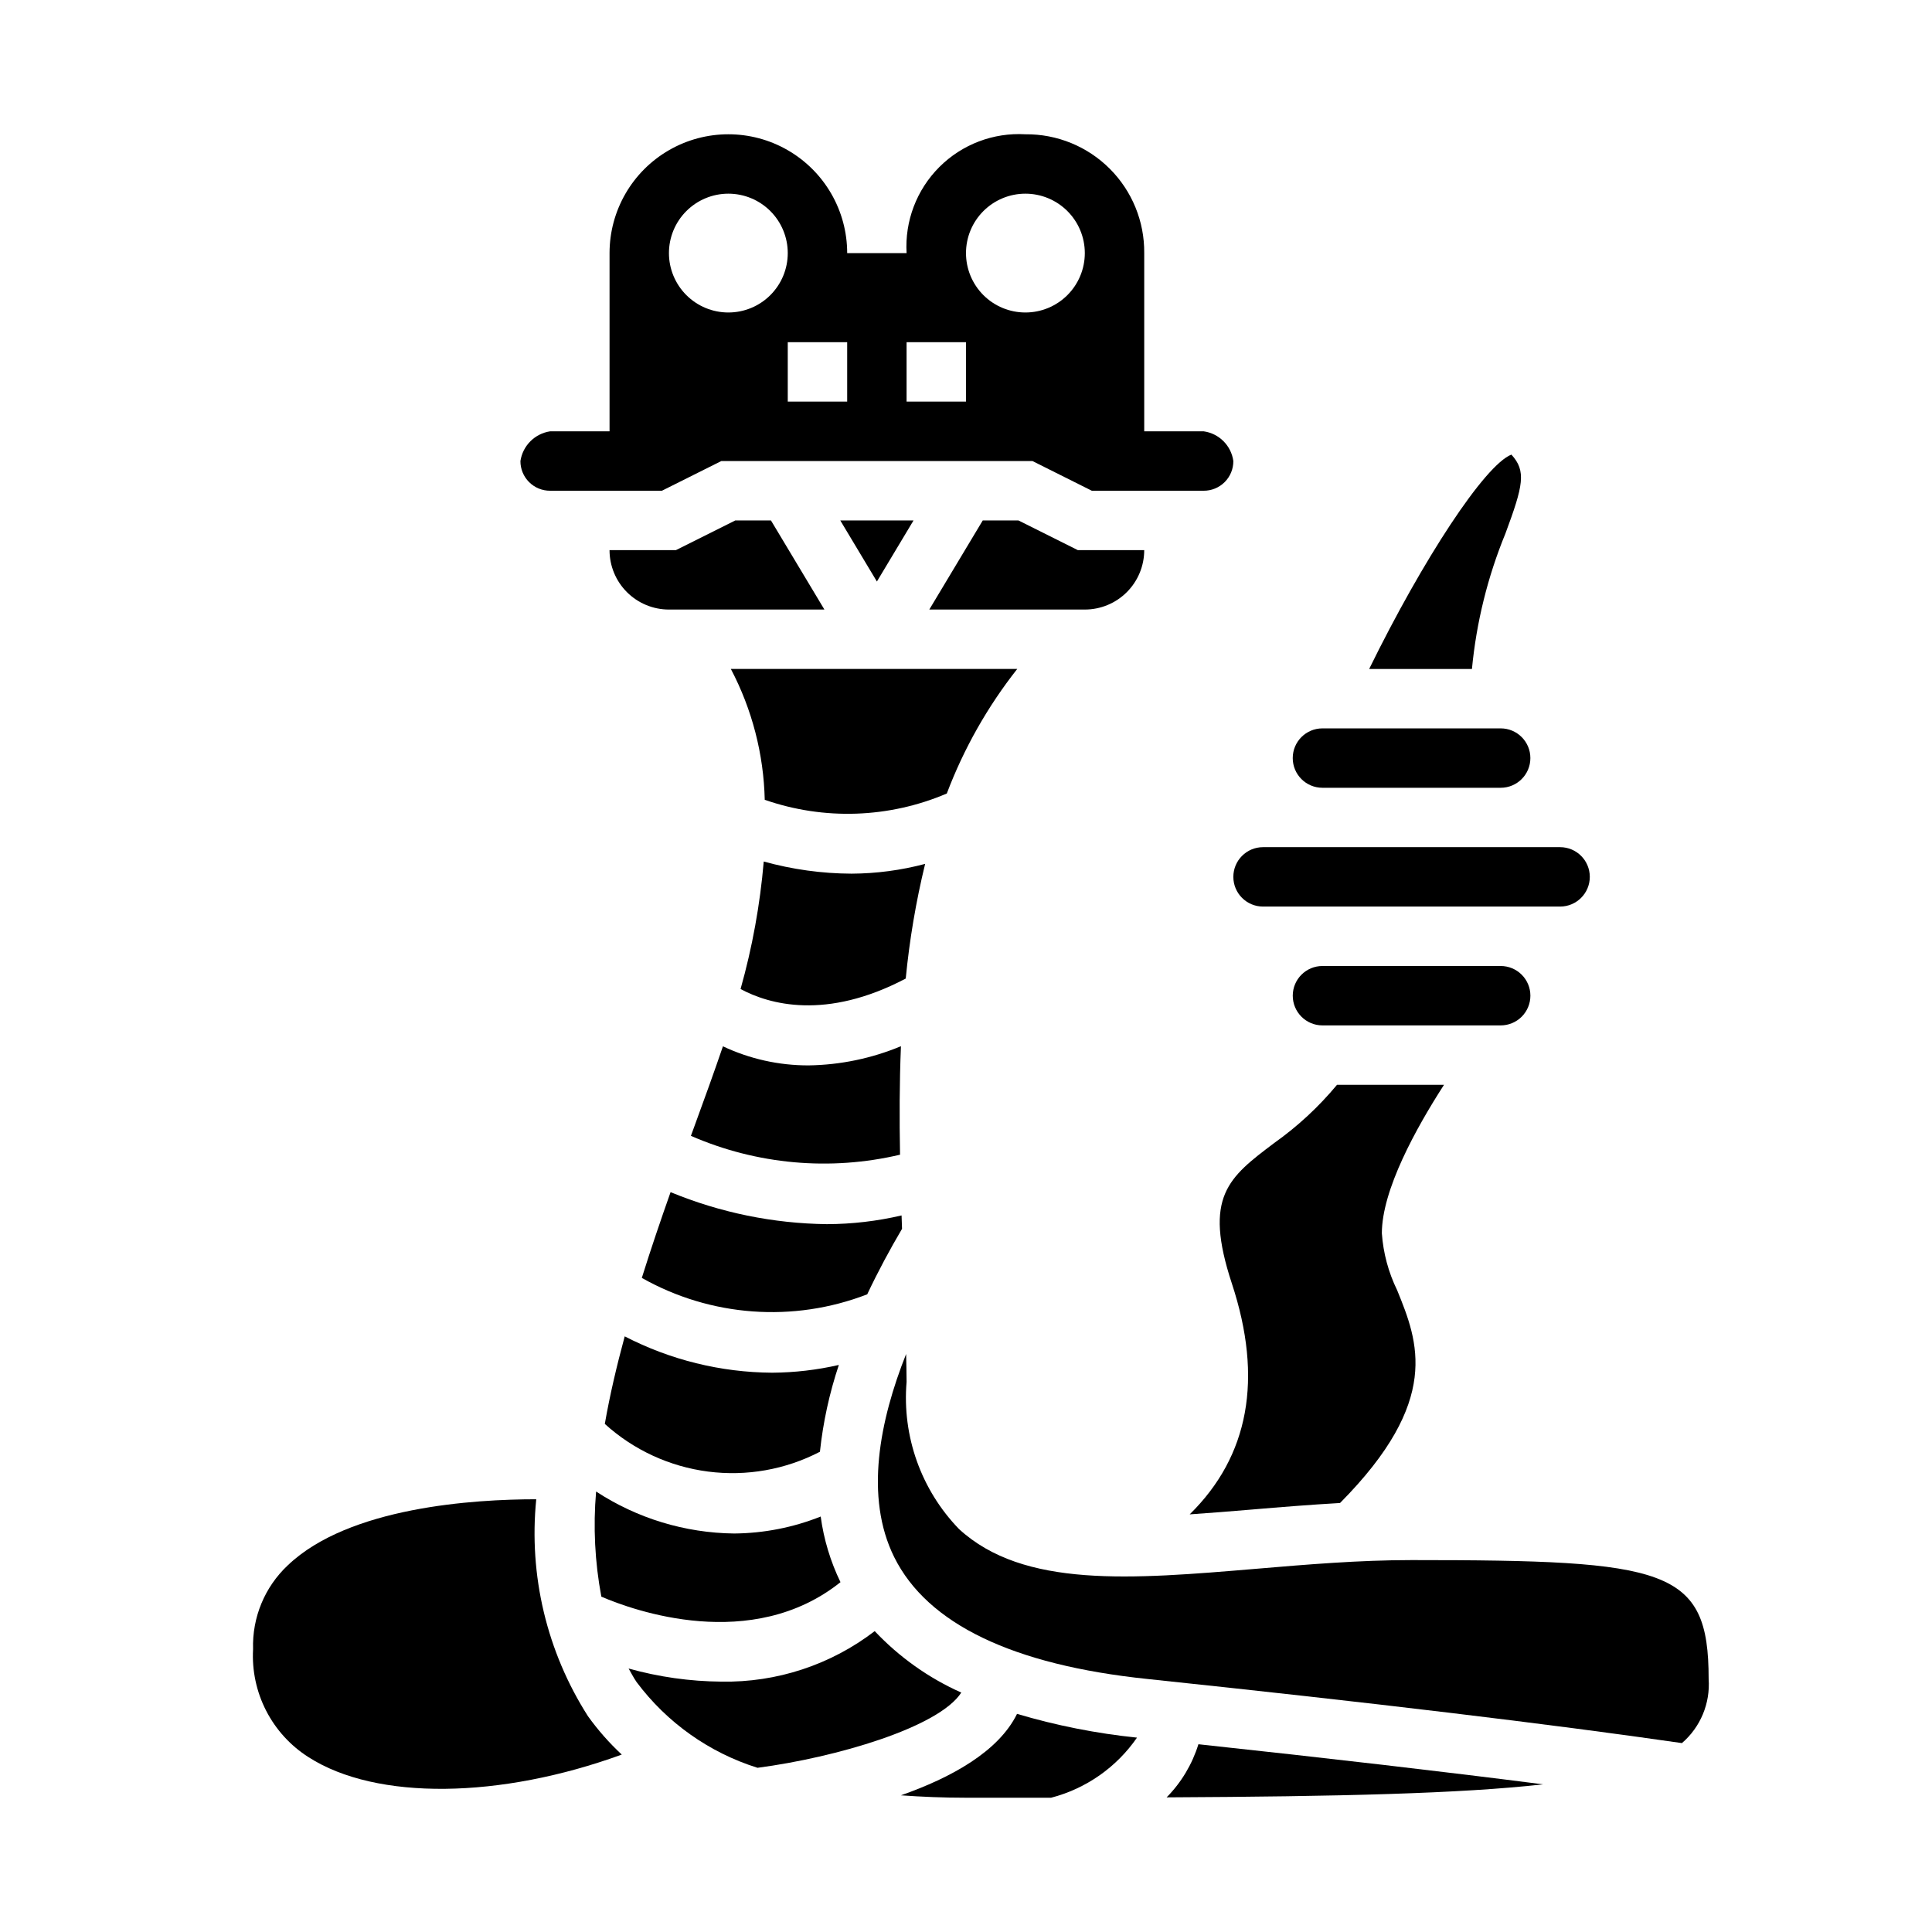
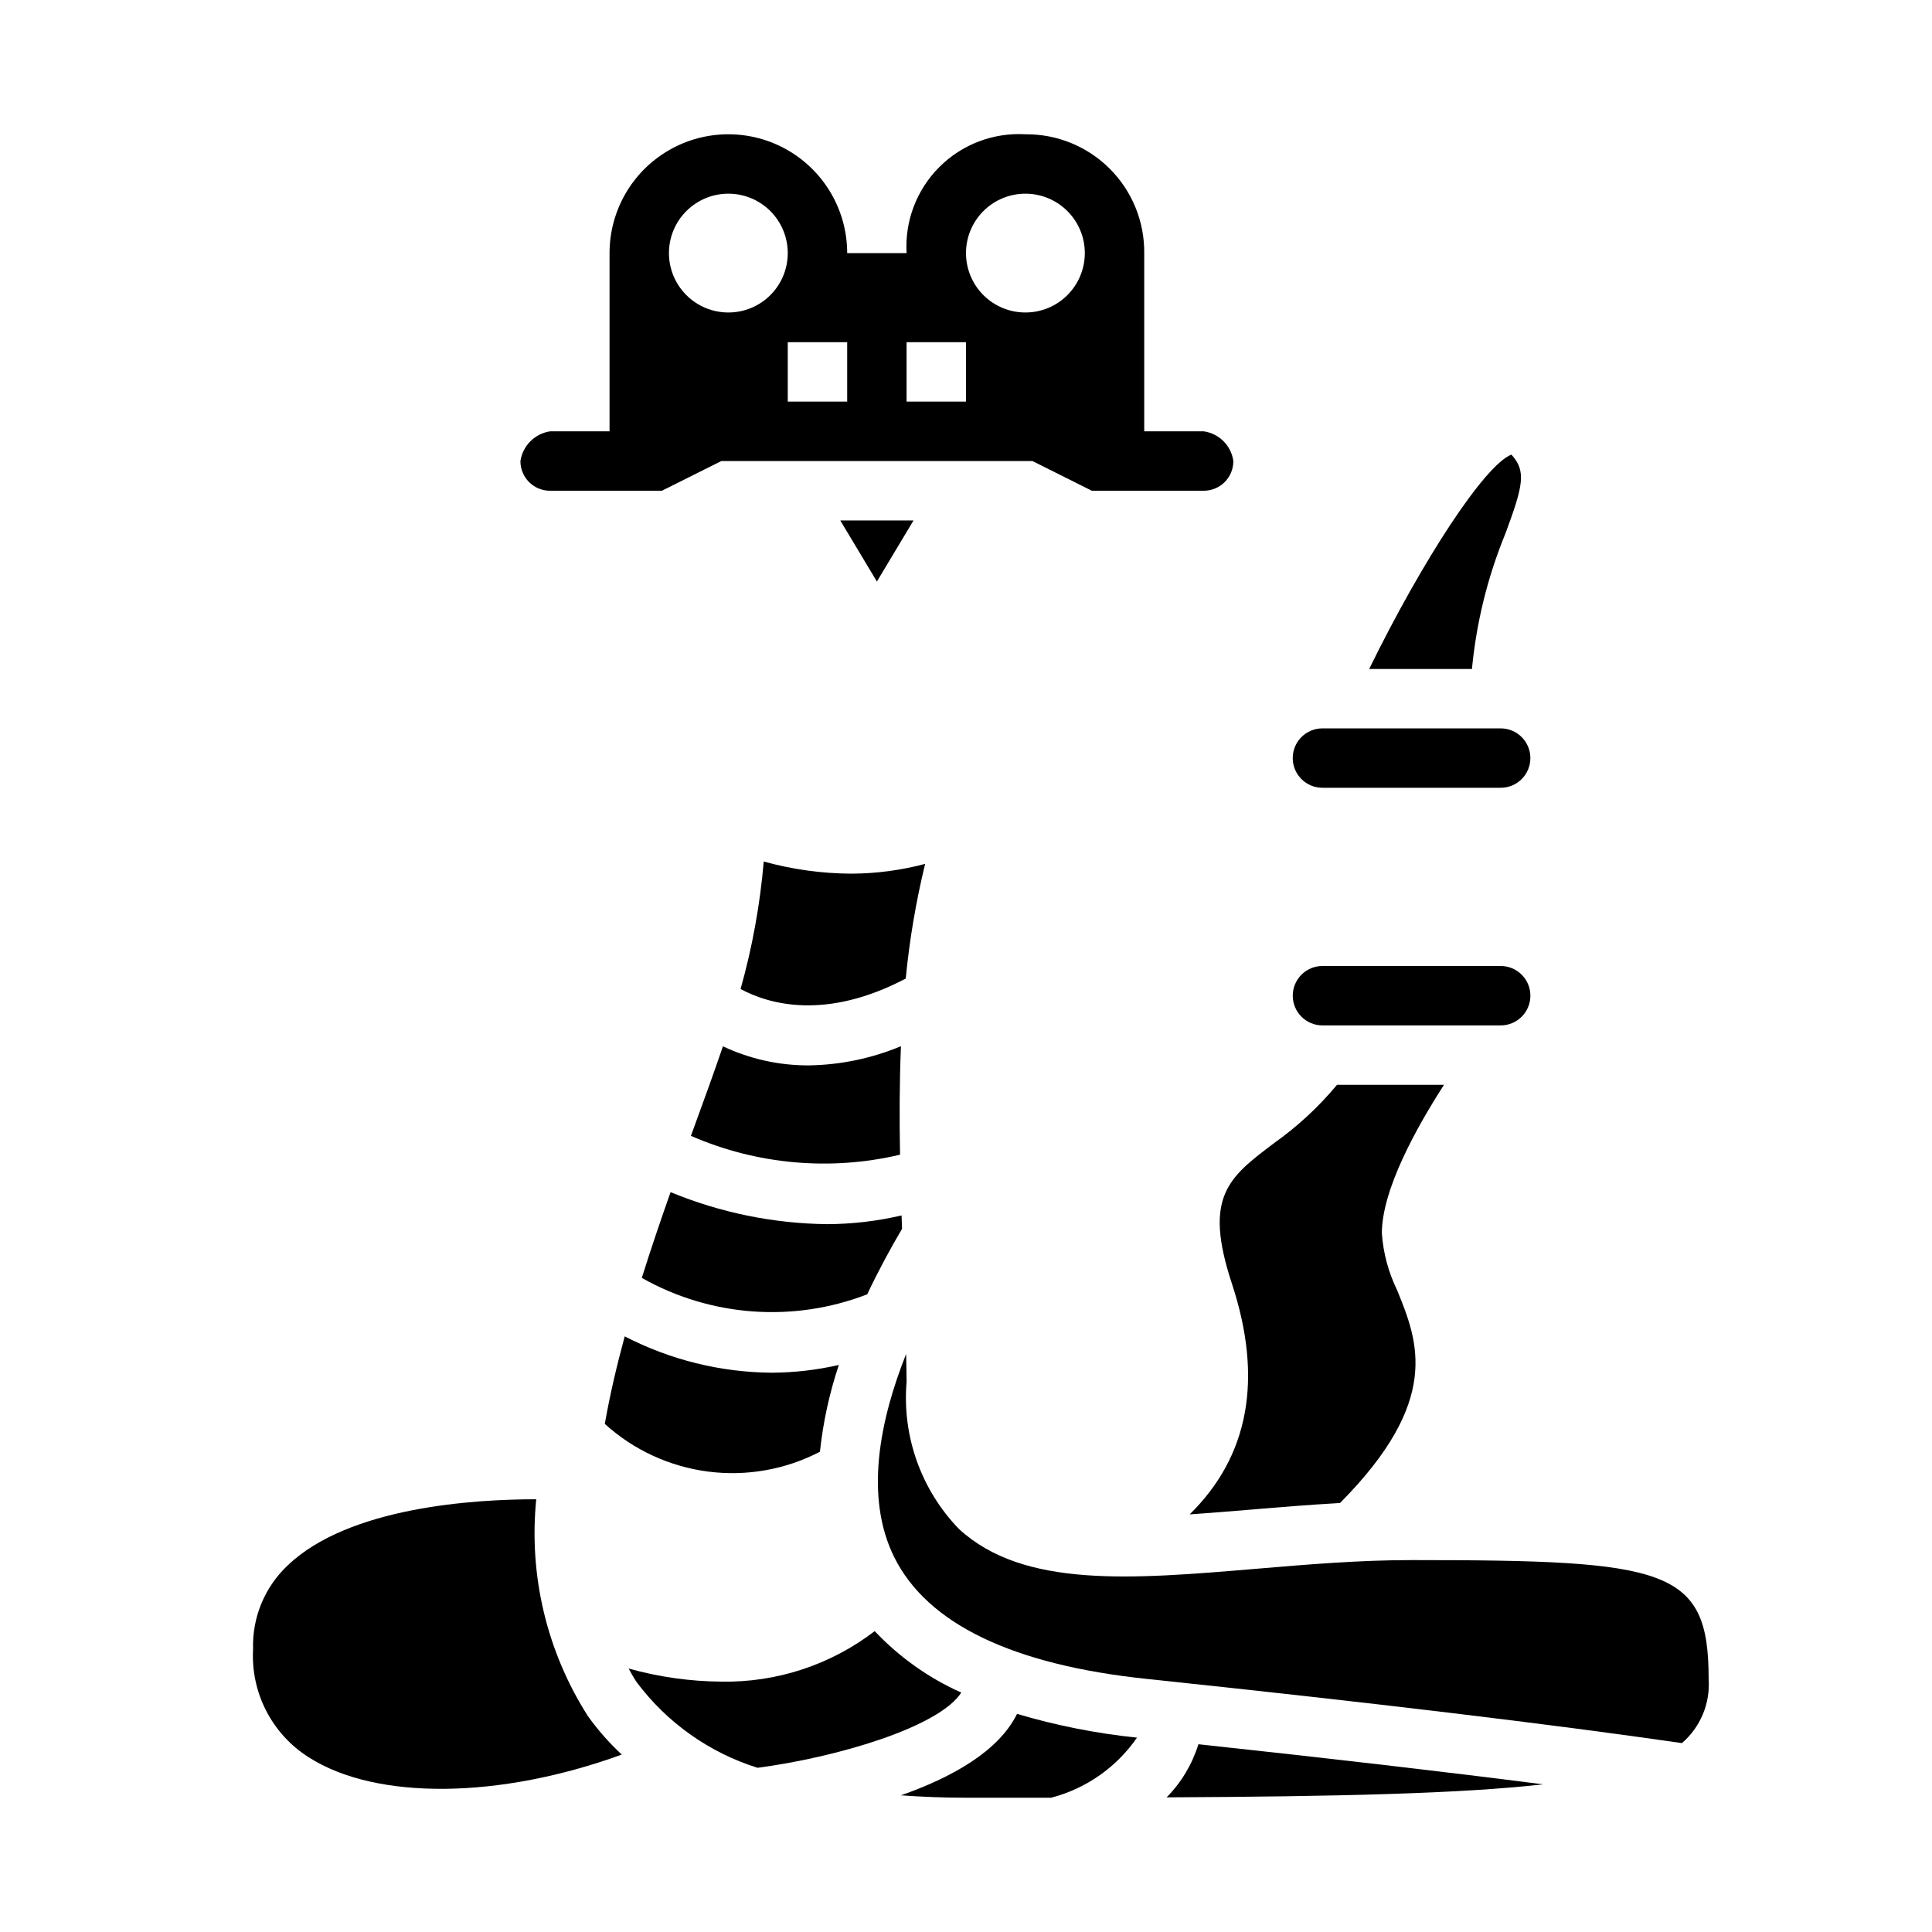
<svg xmlns="http://www.w3.org/2000/svg" fill="#000000" width="800px" height="800px" version="1.1" viewBox="144 144 512 512">
  <g>
-     <path d="m348.31 281.92h-9.445l-15.742 7.871h-17.59c0 4.176 1.656 8.18 4.609 11.133s6.957 4.613 11.133 4.613h41.203z" />
-     <path d="m303.36 567.13c8.508 3.668 39.832 14.957 63.379-3.84h-0.004c-2.656-5.484-4.43-11.352-5.242-17.391-7.305 2.91-15.086 4.434-22.945 4.496-13.004-0.148-25.691-4.008-36.574-11.125-0.801 9.309-0.336 18.68 1.387 27.859z" />
    <path d="m358.28 426.34c-7.848 0.02-15.598-1.707-22.695-5.055-2.266 6.629-4.816 13.707-7.582 21.254l-0.906 2.473c17.449 7.613 36.895 9.367 55.422 4.996-0.172-9.445-0.164-19.082 0.242-28.758v0.004c-7.762 3.238-16.07 4.965-24.48 5.086z" />
    <path d="m361.29 528.73c0.832-7.828 2.516-15.539 5.012-23.004-5.801 1.328-11.727 2.019-17.68 2.055-13.602-0.086-26.988-3.387-39.066-9.633-2.102 7.762-3.938 15.531-5.273 23.199h-0.004c7.613 6.906 17.156 11.312 27.348 12.633 10.191 1.32 20.543-0.512 29.664-5.25z" />
    <path d="m289.79 274.05h29.629l15.742-7.871h82.441l15.742 7.871h29.633c2.09 0.012 4.098-0.812 5.578-2.293 1.48-1.477 2.305-3.488 2.293-5.578-0.566-4.094-3.781-7.309-7.871-7.875h-15.746v-47.23c0.082-8.375-3.207-16.434-9.133-22.355-5.922-5.926-13.98-9.215-22.355-9.133-8.492-0.496-16.793 2.664-22.809 8.68s-9.176 14.316-8.68 22.809h-15.742c0-11.25-6.004-21.645-15.746-27.27s-21.746-5.625-31.488 0c-9.742 5.625-15.742 16.02-15.742 27.27v47.23h-15.746c-4.066 0.613-7.262 3.805-7.871 7.875-0.012 2.09 0.812 4.102 2.293 5.578 1.477 1.48 3.488 2.305 5.578 2.293zm125.95-78.723c4.176 0 8.18 1.66 11.133 4.613s4.613 6.957 4.613 11.133c0 4.176-1.66 8.18-4.613 11.133s-6.957 4.609-11.133 4.609c-4.176 0-8.18-1.656-11.133-4.609s-4.609-6.957-4.609-11.133c0-4.176 1.656-8.18 4.609-11.133s6.957-4.613 11.133-4.613zm-31.488 39.359h15.742v15.742l-15.742 0.004zm-15.742 0v15.742l-15.746 0.004v-15.742zm-31.488-39.359c4.176 0 8.18 1.66 11.133 4.613s4.609 6.957 4.609 11.133c0 4.176-1.656 8.18-4.609 11.133s-6.957 4.609-11.133 4.609c-4.176 0-8.18-1.656-11.133-4.609s-4.613-6.957-4.613-11.133c0-4.176 1.66-8.18 4.613-11.133s6.957-4.613 11.133-4.613z" />
    <path d="m494.46 352.77h47.234c4.348 0 7.871-3.523 7.871-7.871 0-4.348-3.523-7.871-7.871-7.871h-47.234c-4.348 0-7.871 3.523-7.871 7.871 0 4.348 3.523 7.871 7.871 7.871z" />
-     <path d="m478.72 384.25h78.719c4.348 0 7.875-3.523 7.875-7.871 0-4.348-3.527-7.871-7.875-7.871h-78.719c-4.348 0-7.871 3.523-7.871 7.871 0 4.348 3.523 7.871 7.871 7.871z" />
    <path d="m498.32 431.49c-4.859 5.852-10.465 11.043-16.672 15.441-12.105 9.141-18.781 14.168-11.195 37.203 8.336 25.293 4.527 45.762-11.172 61.188 5.273-0.363 10.684-0.789 16.32-1.266 7.699-0.652 15.562-1.289 23.523-1.746 26.922-27.168 20.711-42.676 15.145-56.371-2.312-4.723-3.691-9.848-4.062-15.09 0-11.492 9.062-27.875 16.469-39.359z" />
    <path d="m549.57 407.87c0-2.09-0.828-4.09-2.305-5.566-1.477-1.477-3.481-2.305-5.566-2.305h-47.234c-4.348 0-7.871 3.523-7.871 7.871s3.523 7.871 7.871 7.871h47.234c2.086 0 4.09-0.828 5.566-2.305 1.477-1.477 2.305-3.481 2.305-5.566z" />
    <path d="m542.96 285.37c4.723-12.738 5.566-16.531 1.574-20.898-7.031 2.769-23.332 27.551-37.691 56.812h27.238v-0.004c1.176-12.344 4.168-24.445 8.879-35.91z" />
    <path d="m398.75 592.55c-8.648-3.859-16.445-9.395-22.945-16.285-11.641 8.934-25.965 13.648-40.637 13.383-8.312-0.066-16.578-1.234-24.582-3.473 0.707 1.203 1.324 2.457 2.125 3.598 8.031 10.746 19.238 18.691 32.039 22.711 20.758-2.731 48.02-10.691 54-19.934z" />
    <path d="m286.11 541.32c-16.391 0-49.594 2.016-65.816 17.477-6.137 5.746-9.496 13.855-9.227 22.254-0.316 5.644 0.879 11.27 3.461 16.301 2.582 5.027 6.457 9.281 11.227 12.312 18.051 11.586 50.902 11.02 83.02-0.684-3.32-3.086-6.324-6.496-8.965-10.18-10.898-17.074-15.723-37.324-13.699-57.48z" />
    <path d="m382.75 619.78c5.512 0.395 11.203 0.637 17.246 0.637h22.555c9.254-2.406 17.332-8.059 22.766-15.926-10.77-1.105-21.414-3.215-31.793-6.297-4.922 10.031-17.539 16.941-30.773 21.586z" />
    <path d="m453.17 620.32c45.871-0.234 77.863-0.992 99.785-3.449-25.891-3.32-56.426-6.871-91.363-10.629v0.004c-1.641 5.297-4.527 10.125-8.422 14.074z" />
    <path d="m518.08 557.44c-13.848 0-27.727 1.164-41.164 2.305-33.062 2.777-61.652 5.203-78.785-10.547h0.004c-10.039-10.383-15.098-24.598-13.879-38.988 0-2.363-0.086-4.93-0.125-7.391-7.008 17.648-11.066 37.895-3.148 53.852 8.785 17.672 31.348 28.543 67.047 32.273 59.207 6.234 106.78 11.941 141.7 16.996 4.914-4.231 7.539-10.539 7.078-17.012 0-29.352-10.898-31.488-78.723-31.488z" />
    <path d="m389.17 372.94c-6.367 1.688-12.922 2.559-19.508 2.59-7.863-0.035-15.688-1.117-23.262-3.219-0.977 11.434-3.031 22.75-6.141 33.793 7.574 4.062 22.609 8.359 43.77-2.777 0.992-10.238 2.707-20.391 5.141-30.387z" />
    <path d="m366.68 281.92 9.707 16.191 9.707-16.191z" />
-     <path d="m447.23 289.79h-17.602l-15.742-7.871h-9.445l-14.168 23.617h41.215c4.176 0 8.18-1.66 11.133-4.613 2.949-2.953 4.609-6.957 4.609-11.133z" />
-     <path d="m413.58 321.28h-75.895c5.629 10.711 8.703 22.578 8.98 34.676 15.73 5.469 32.934 4.875 48.25-1.668 4.496-11.891 10.793-23.023 18.664-33.008z" />
    <path d="m383.05 469.65c-0.039-1.18-0.086-2.363-0.125-3.551v0.004c-6.488 1.516-13.125 2.293-19.785 2.312-14.223-0.172-28.281-3.051-41.43-8.484-2.606 7.367-5.188 14.957-7.621 22.727 18.258 10.316 40.176 11.914 59.734 4.352 2.891-6.117 6.031-11.941 9.227-17.359z" />
  </g>
</svg>